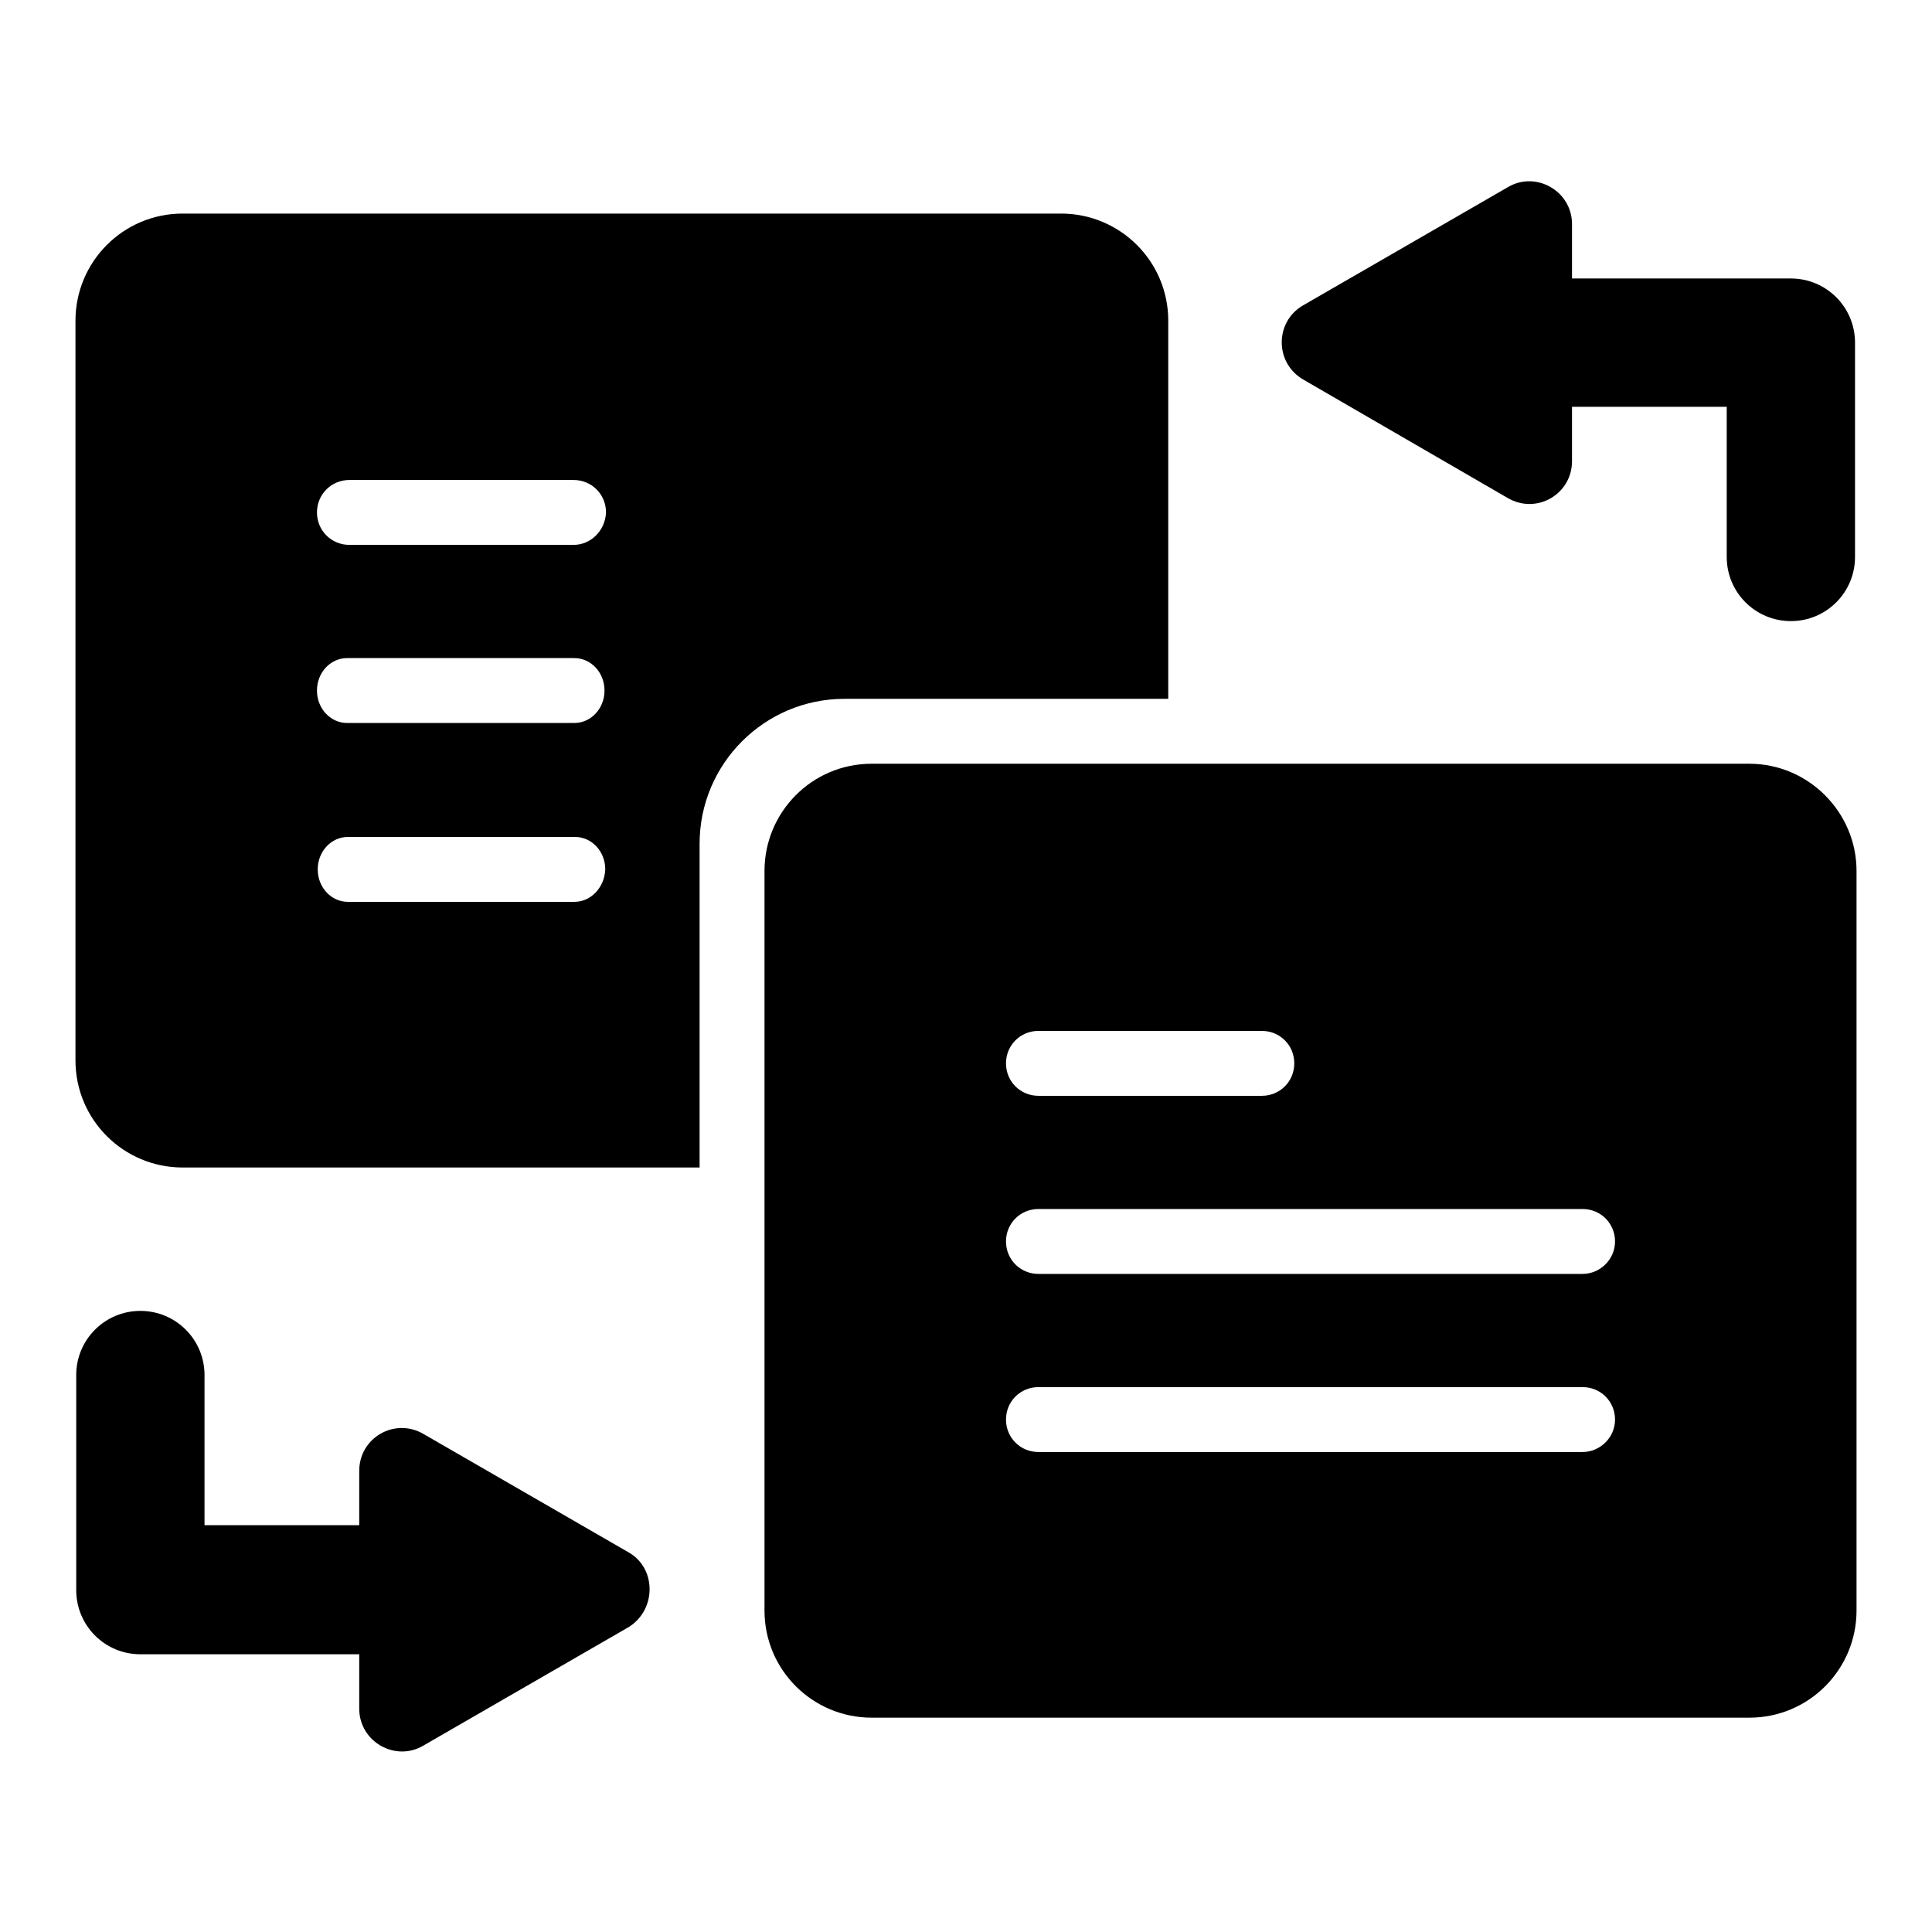
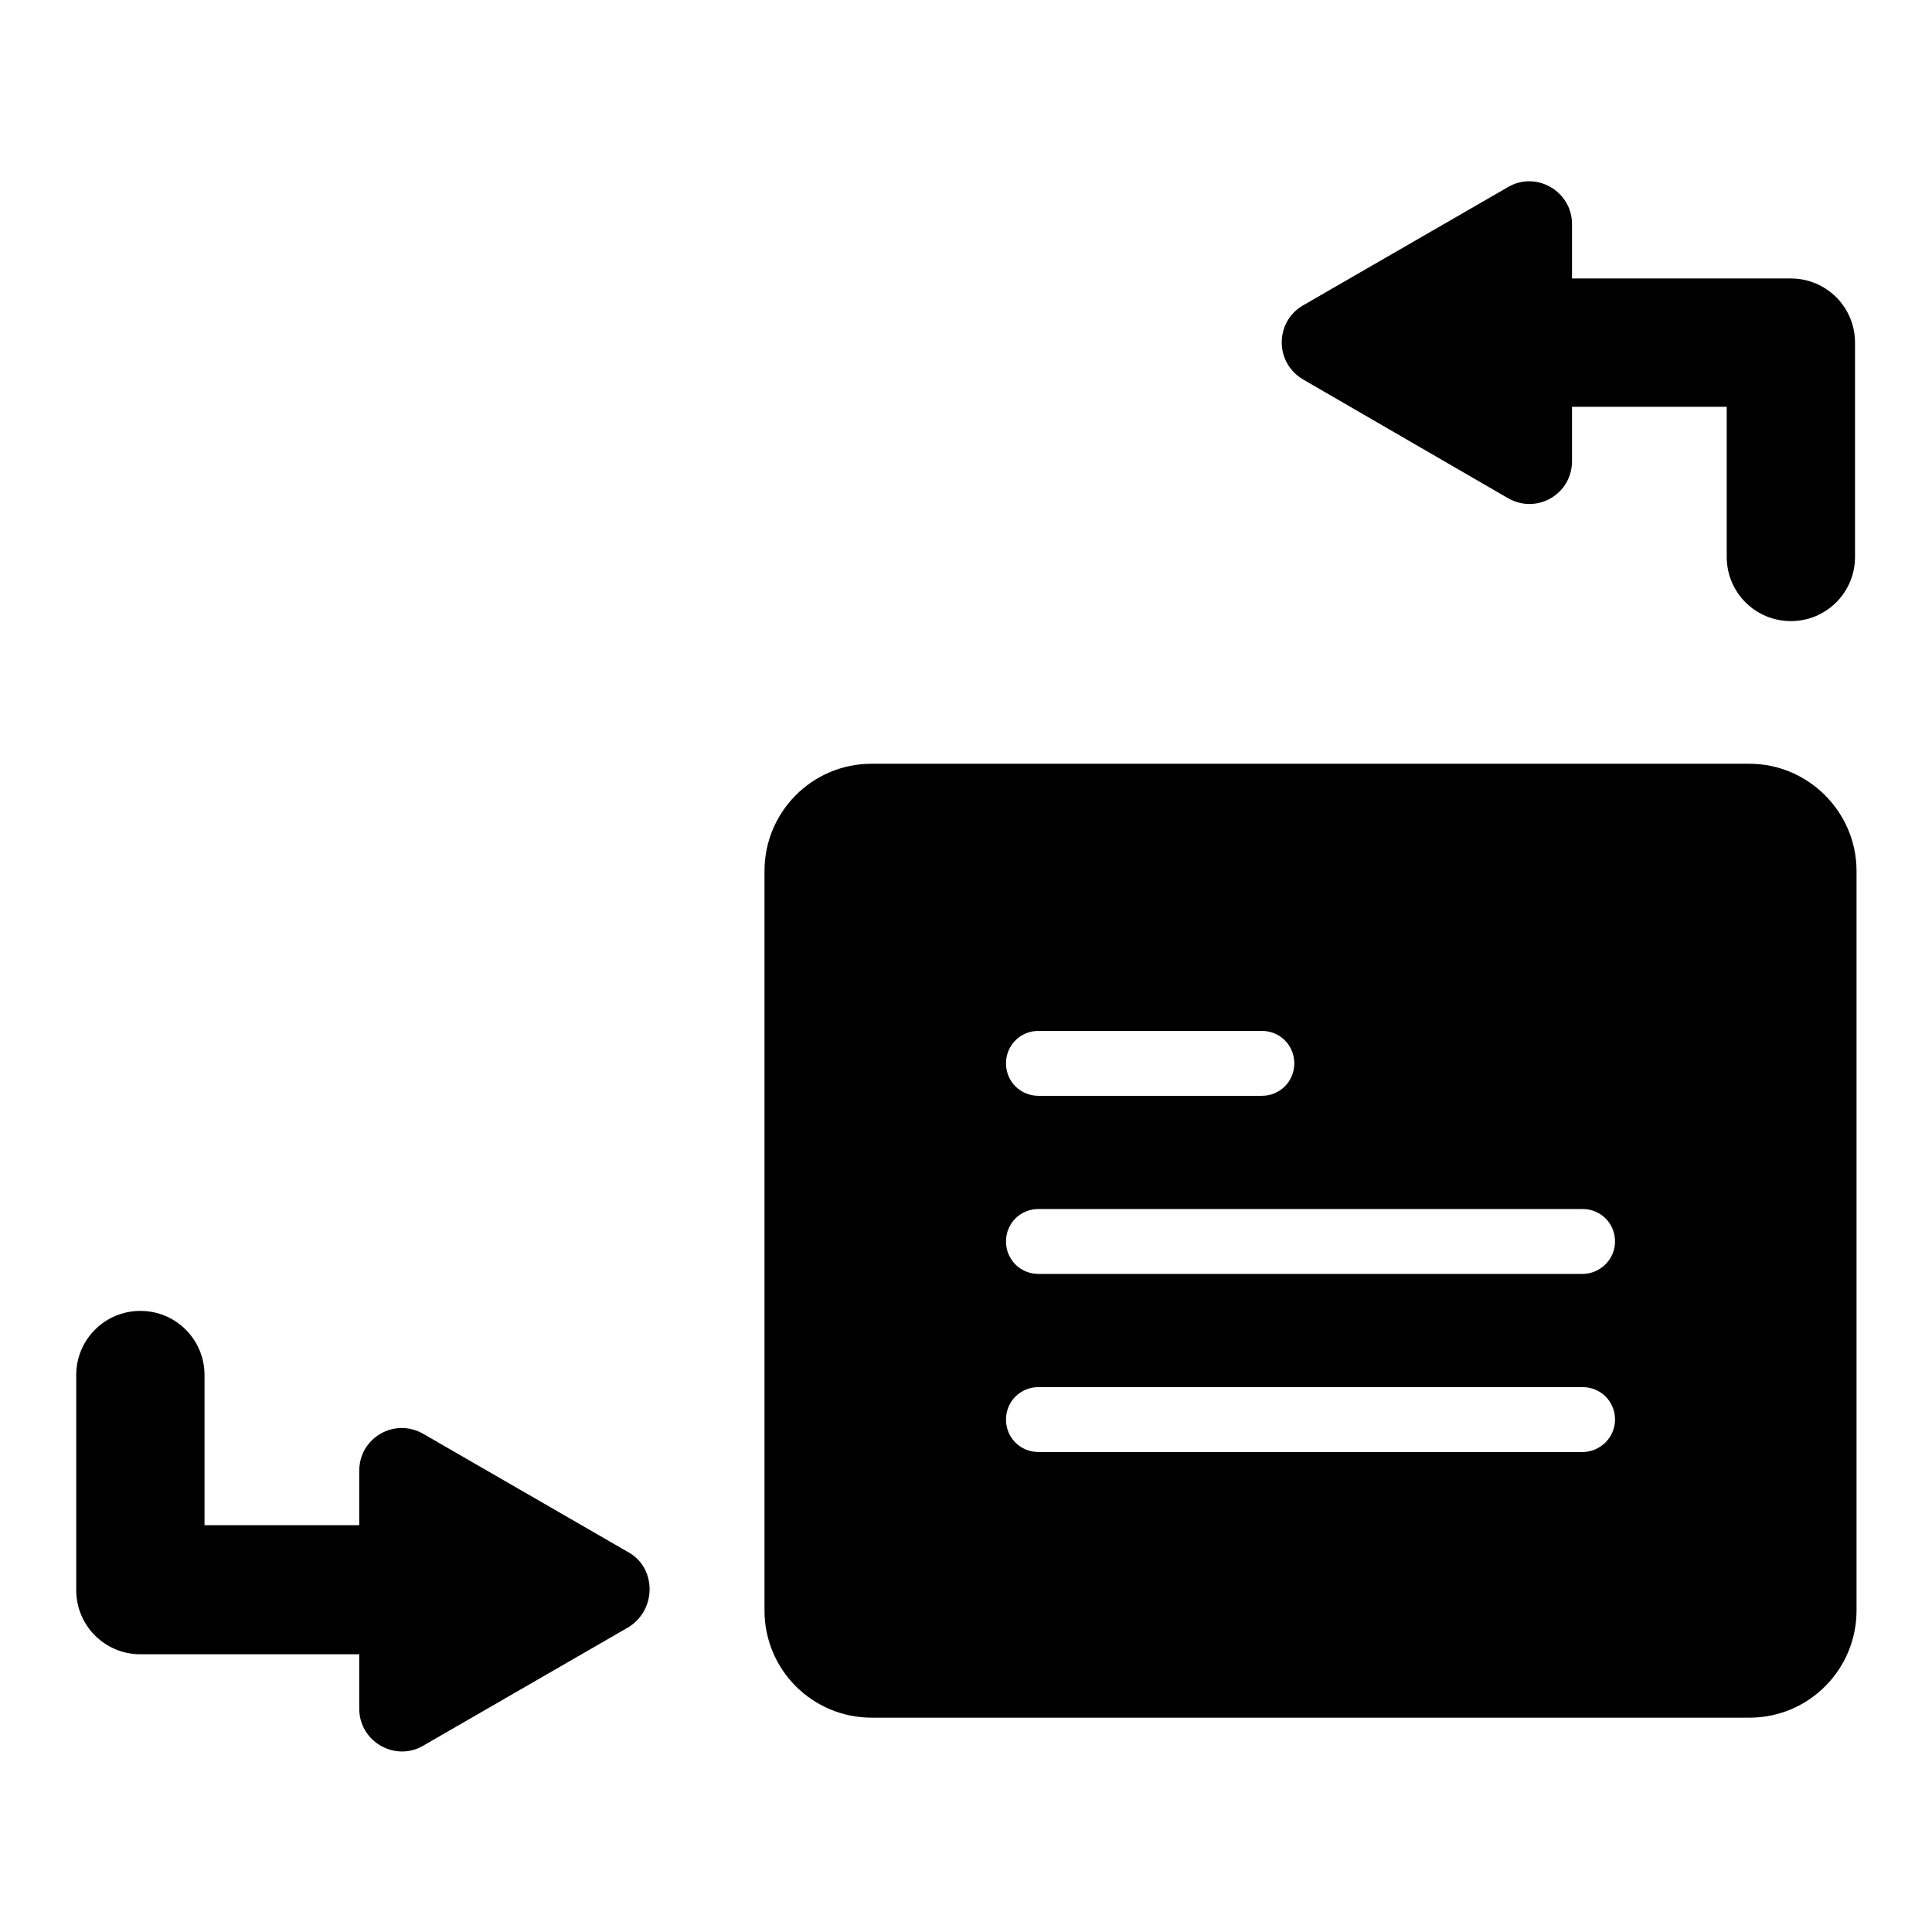
<svg xmlns="http://www.w3.org/2000/svg" version="1.1" x="0px" y="0px" viewBox="0 0 256 256" enable-background="new 0 0 256 256" xml:space="preserve">
  <g>
-     <path fill="#000000" d="M154.8,92.7V42.5c0-7.9-6.4-14.2-14.2-14.2H24.2c-7.9,0-14.2,6.4-14.2,14.2v98c0,7.9,6.4,14.2,14.2,14.2 h68.5v-42.9c0-10.6,8.6-19.2,19.2-19.2H154.8z M76.1,119.5h-30c-2.2,0-4-1.9-4-4.3c0-2.4,1.8-4.3,4-4.3h30.1c2.2,0,4,1.9,4,4.3 C80.1,117.6,78.3,119.5,76.1,119.5z M76.1,95.8H46c-2.2,0-4-1.9-4-4.3s1.8-4.3,4-4.3h30.1c2.2,0,4,1.9,4,4.3S78.3,95.8,76.1,95.8z  M76,72.2H46.3c-2.4,0-4.3-1.9-4.3-4.3c0-2.4,1.9-4.3,4.3-4.3H76c2.4,0,4.3,1.9,4.3,4.3C80.2,70.3,78.3,72.2,76,72.2z" />
-     <path fill="#000000" d="M231.8,101.2H115.5c-7.9,0-14.2,6.4-14.2,14.2v98c0,7.9,6.4,14.2,14.2,14.2h116.3c7.9,0,14.2-6.4,14.2-14.2 v-98C246,107.6,239.6,101.2,231.8,101.2z M137.6,136.6h29.6c2.4,0,4.3,1.9,4.3,4.3s-1.9,4.3-4.3,4.3h-29.6c-2.4,0-4.3-1.9-4.3-4.3 S135.2,136.6,137.6,136.6z M209.7,192.4h-72.1c-2.4,0-4.3-1.9-4.3-4.3s1.9-4.3,4.3-4.3h72.1c2.4,0,4.3,1.9,4.3,4.3 S212,192.4,209.7,192.4z M209.7,168.8h-72.1c-2.4,0-4.3-1.9-4.3-4.3s1.9-4.3,4.3-4.3h72.1c2.4,0,4.3,1.9,4.3,4.3 S212,168.8,209.7,168.8z M172.7,50.3L199.8,66c3.8,2.2,8.5-0.5,8.5-4.9v-7.2h20.5v19.9c0,4.7,3.8,8.5,8.5,8.5 c4.7,0,8.5-3.8,8.5-8.5V45.4c0-4.7-3.8-8.5-8.5-8.5h-29v-7.2c0-4.4-4.8-7.1-8.5-4.9l-27.2,15.7C168.9,42.7,168.9,48.1,172.7,50.3z  M83.3,205.7L56.1,190c-3.8-2.2-8.5,0.5-8.5,4.9v7.2H27.1v-19.9c0-4.7-3.8-8.5-8.5-8.5c-4.7,0-8.5,3.8-8.5,8.5v28.5 c0,4.7,3.8,8.5,8.5,8.5h29v7.2c0,4.4,4.8,7.1,8.5,4.9l27.2-15.7C87,213.3,87,207.8,83.3,205.7z" />
+     <path fill="#000000" d="M231.8,101.2H115.5c-7.9,0-14.2,6.4-14.2,14.2v98c0,7.9,6.4,14.2,14.2,14.2h116.3c7.9,0,14.2-6.4,14.2-14.2 v-98C246,107.6,239.6,101.2,231.8,101.2M137.6,136.6h29.6c2.4,0,4.3,1.9,4.3,4.3s-1.9,4.3-4.3,4.3h-29.6c-2.4,0-4.3-1.9-4.3-4.3 S135.2,136.6,137.6,136.6z M209.7,192.4h-72.1c-2.4,0-4.3-1.9-4.3-4.3s1.9-4.3,4.3-4.3h72.1c2.4,0,4.3,1.9,4.3,4.3 S212,192.4,209.7,192.4z M209.7,168.8h-72.1c-2.4,0-4.3-1.9-4.3-4.3s1.9-4.3,4.3-4.3h72.1c2.4,0,4.3,1.9,4.3,4.3 S212,168.8,209.7,168.8z M172.7,50.3L199.8,66c3.8,2.2,8.5-0.5,8.5-4.9v-7.2h20.5v19.9c0,4.7,3.8,8.5,8.5,8.5 c4.7,0,8.5-3.8,8.5-8.5V45.4c0-4.7-3.8-8.5-8.5-8.5h-29v-7.2c0-4.4-4.8-7.1-8.5-4.9l-27.2,15.7C168.9,42.7,168.9,48.1,172.7,50.3z  M83.3,205.7L56.1,190c-3.8-2.2-8.5,0.5-8.5,4.9v7.2H27.1v-19.9c0-4.7-3.8-8.5-8.5-8.5c-4.7,0-8.5,3.8-8.5,8.5v28.5 c0,4.7,3.8,8.5,8.5,8.5h29v7.2c0,4.4,4.8,7.1,8.5,4.9l27.2-15.7C87,213.3,87,207.8,83.3,205.7z" />
  </g>
</svg>